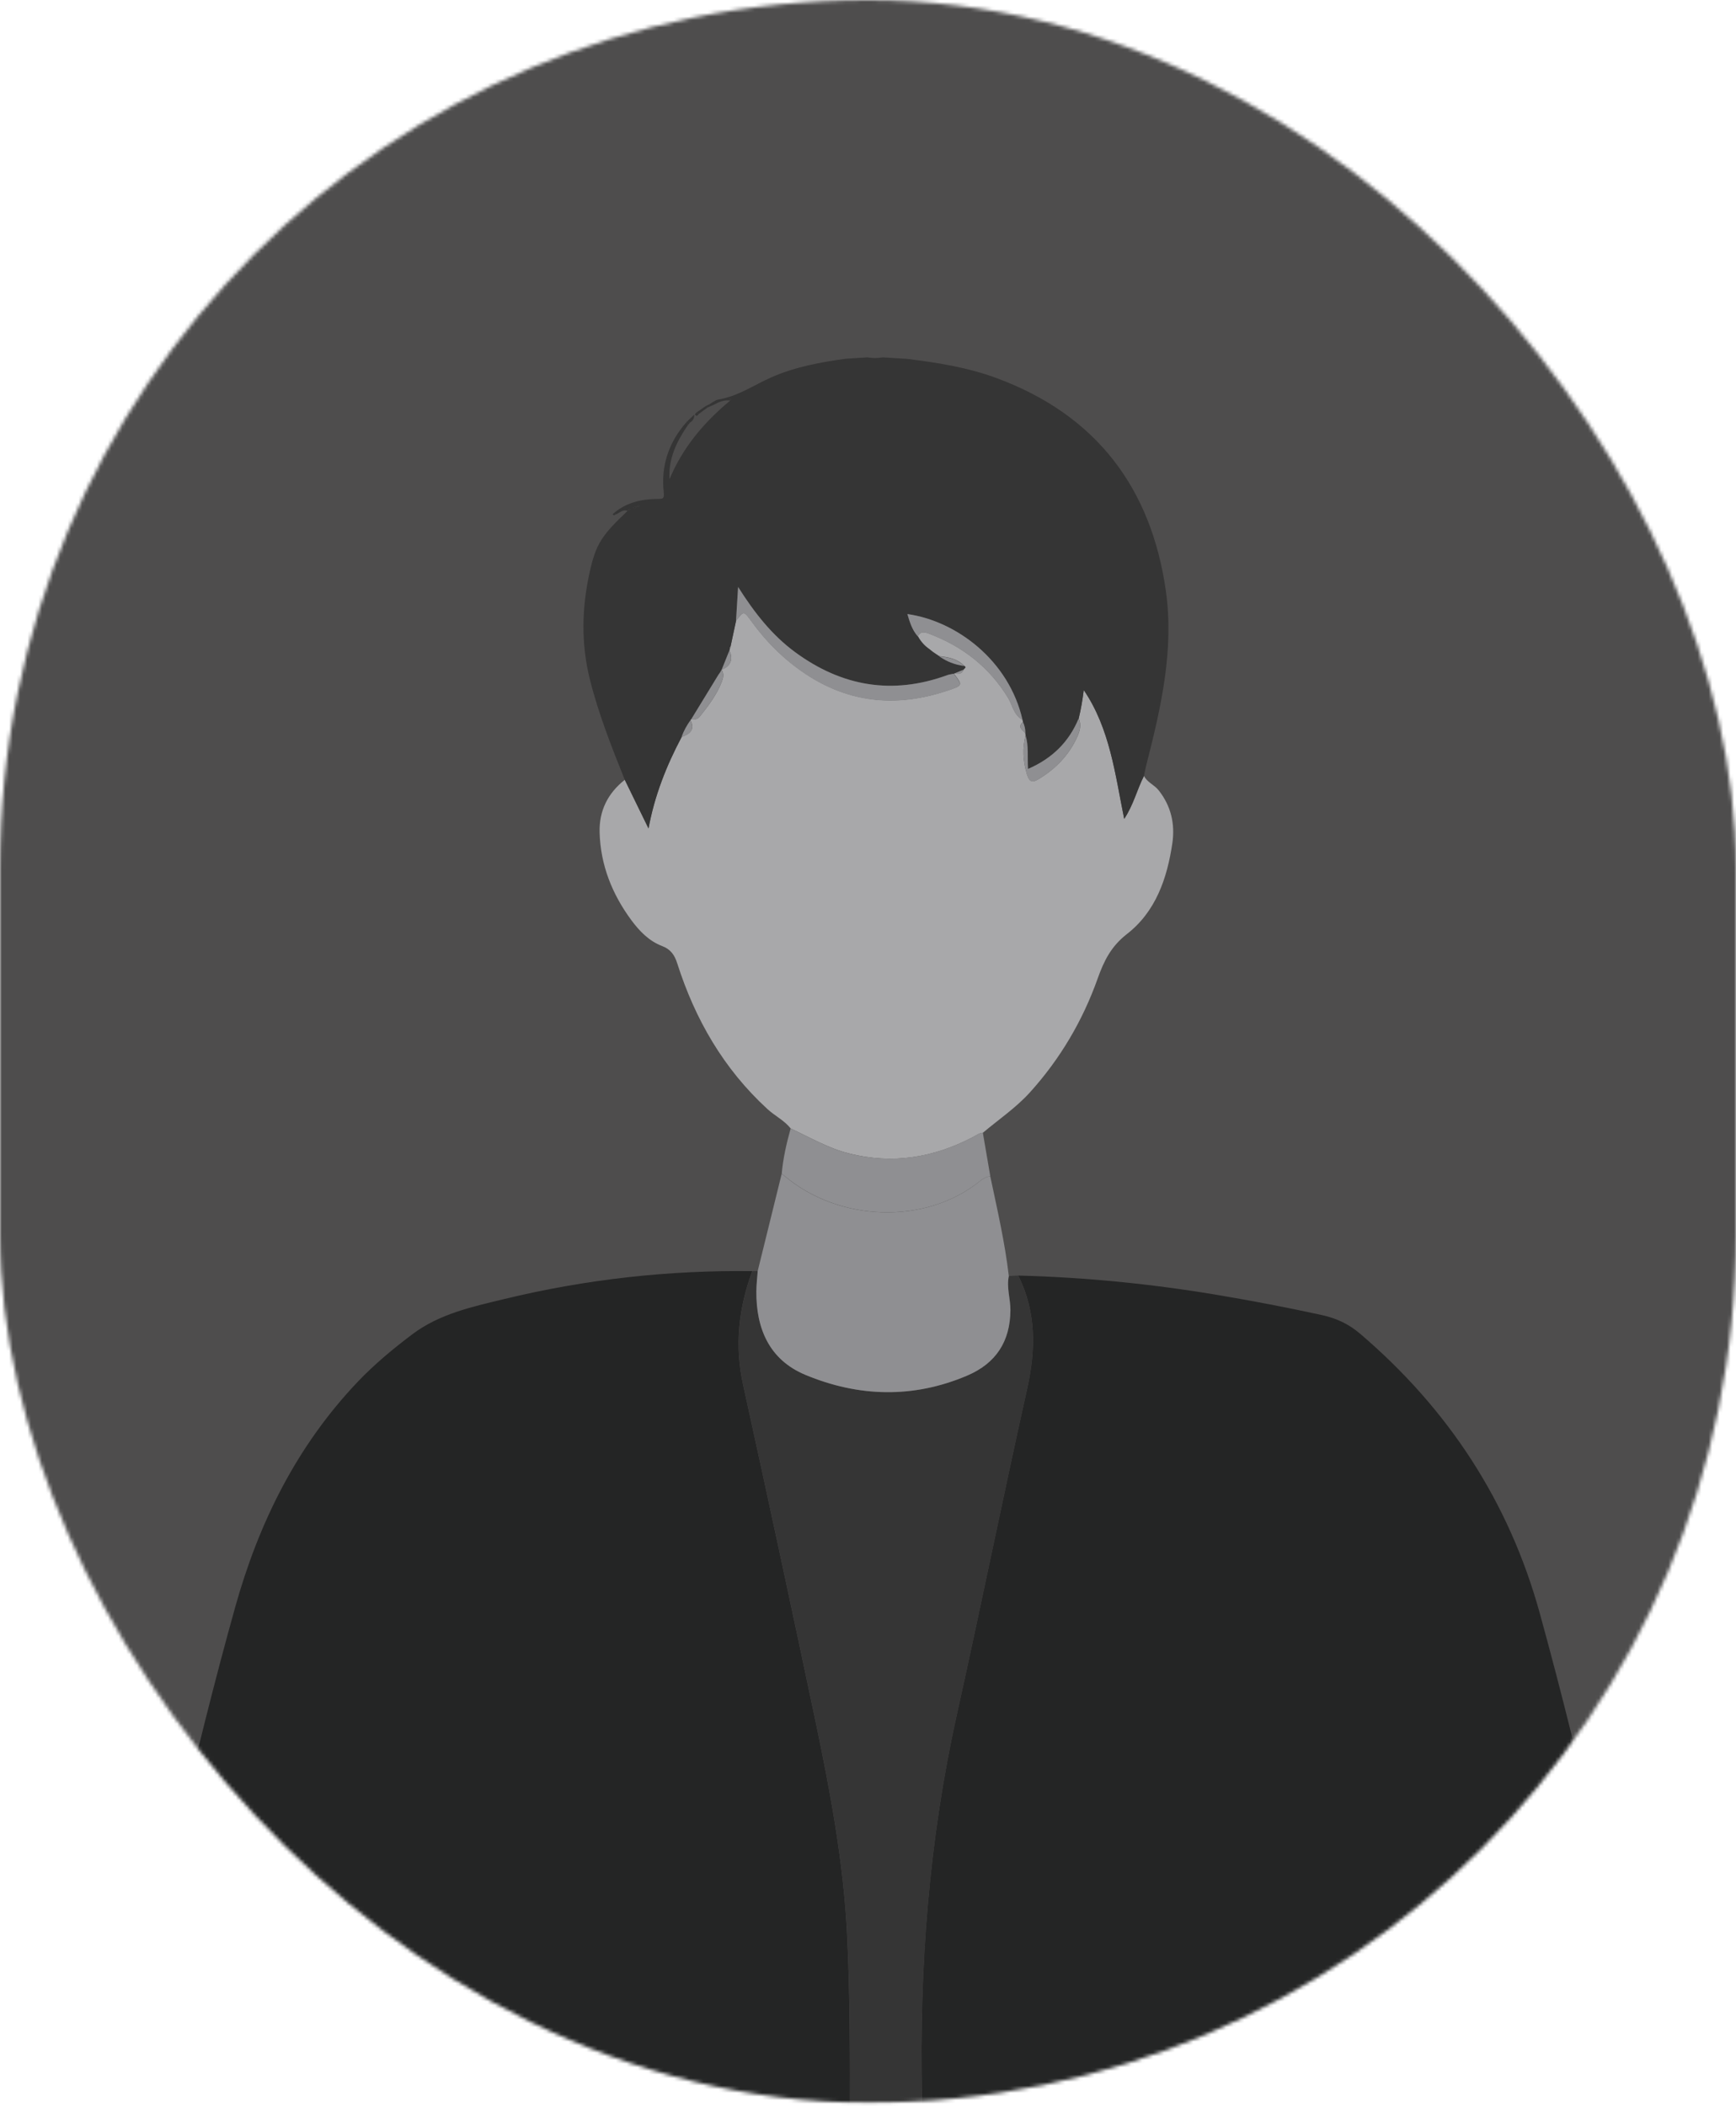
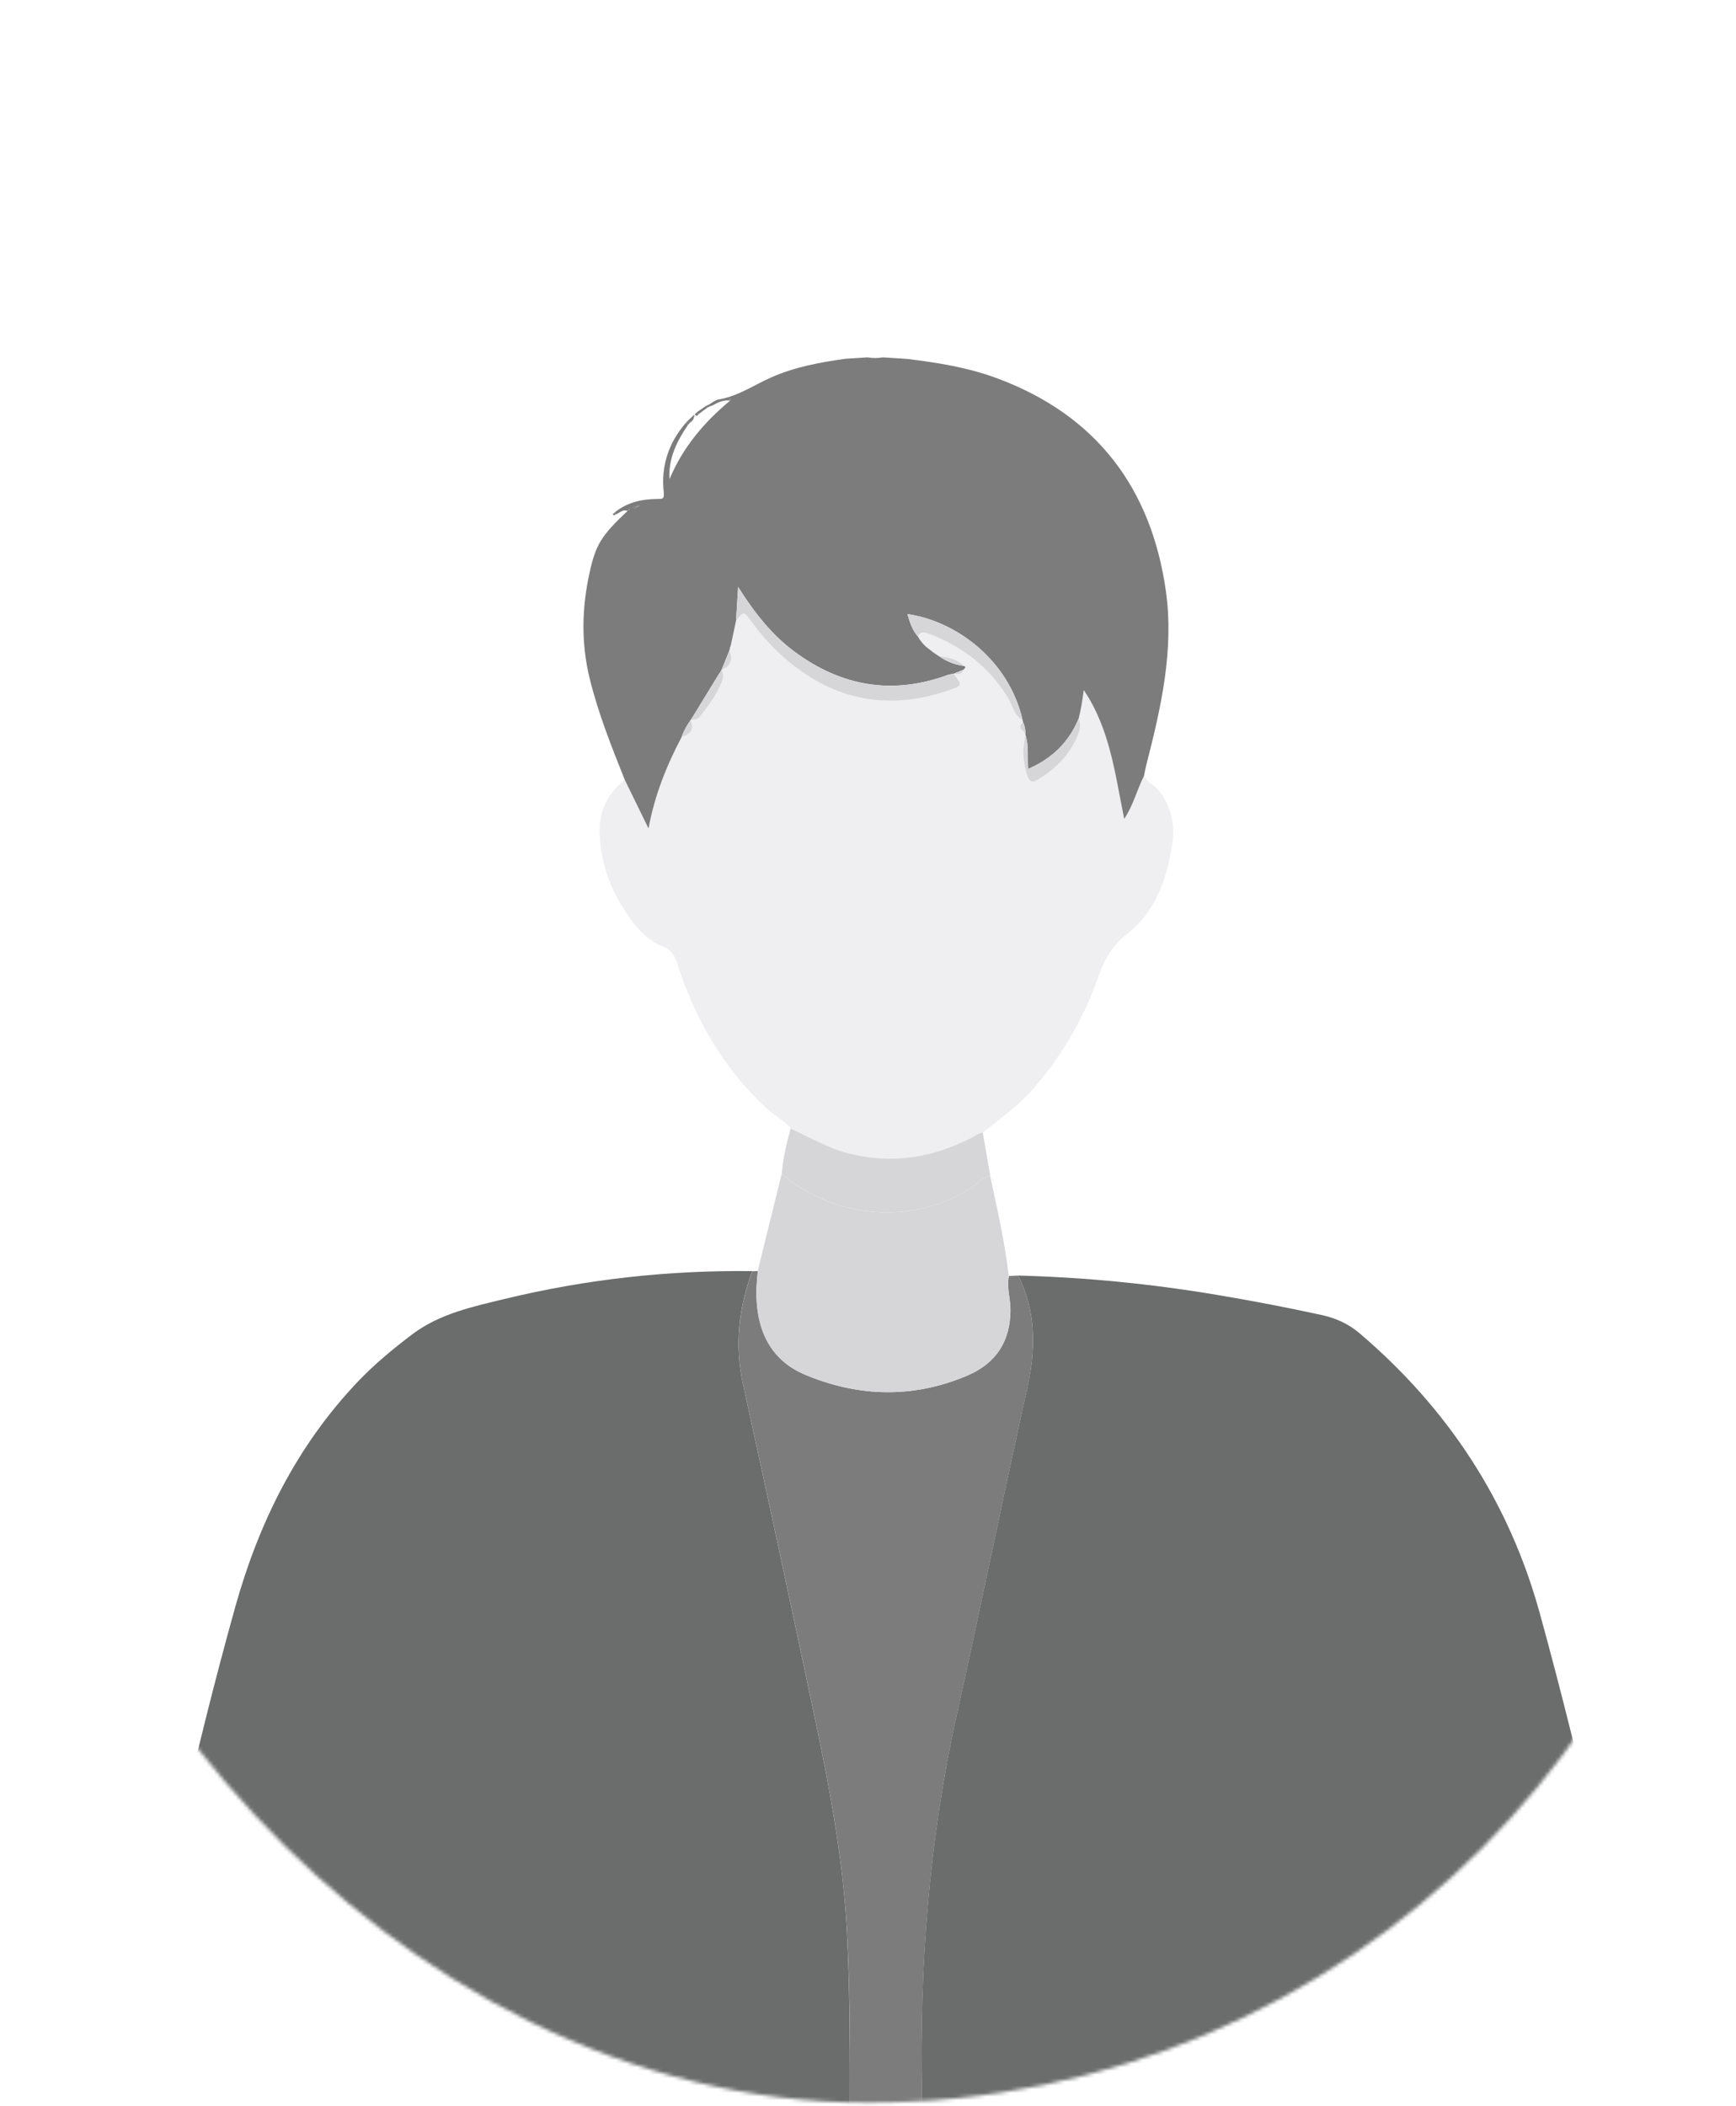
<svg xmlns="http://www.w3.org/2000/svg" width="475" height="576" viewBox="0 0 475 576" fill="none">
  <mask id="mask0_14019_8954" style="mask-type:alpha" maskUnits="userSpaceOnUse" x="0" y="0" width="475" height="576">
    <rect width="475" height="575.195" rx="237.5" fill="#D9D9D9" />
  </mask>
  <g mask="url(#mask0_14019_8954)">
-     <rect width="475" height="575.195" fill="#4E4D4D" />
    <g opacity="0.6">
-       <path d="M32.433 579.993C32.718 574.173 34.296 568.559 35.467 562.887C43.939 521.597 52.982 480.425 64.307 439.785C70.751 416.666 81.116 395.585 97.939 377.917C102.476 373.16 107.507 368.994 112.765 365.02C120.26 359.362 129.198 357.471 138.015 355.329C160.276 349.937 182.897 347.426 205.834 347.707C202.094 357.826 200.952 368.049 203.311 378.729C210.07 409.398 216.664 440.11 223.138 470.838C227.164 490.013 230.769 509.291 231.76 528.88C232.616 545.883 232.556 562.931 232.526 579.979C192.661 579.979 152.811 579.979 112.945 579.979C113.23 573.981 113.516 567.968 113.801 561.971C113.606 561.956 113.426 561.956 113.23 561.941C111.939 567.954 110.647 573.966 109.34 579.979C83.714 579.993 58.074 579.993 32.433 579.993Z" fill="#090A0A" />
+       <path d="M32.433 579.993C43.939 521.597 52.982 480.425 64.307 439.785C70.751 416.666 81.116 395.585 97.939 377.917C102.476 373.16 107.507 368.994 112.765 365.02C120.26 359.362 129.198 357.471 138.015 355.329C160.276 349.937 182.897 347.426 205.834 347.707C202.094 357.826 200.952 368.049 203.311 378.729C210.07 409.398 216.664 440.11 223.138 470.838C227.164 490.013 230.769 509.291 231.76 528.88C232.616 545.883 232.556 562.931 232.526 579.979C192.661 579.979 152.811 579.979 112.945 579.979C113.23 573.981 113.516 567.968 113.801 561.971C113.606 561.956 113.426 561.956 113.23 561.941C111.939 567.954 110.647 573.966 109.34 579.979C83.714 579.993 58.074 579.993 32.433 579.993Z" fill="#090A0A" />
      <path d="M278.61 348.92C296.846 349.393 314.946 351.18 332.926 354.194C342.599 355.819 352.213 357.651 361.781 359.748C365.671 360.605 369.096 362.215 372.13 364.815C396.314 385.453 412.882 410.788 421.294 441.235C433.746 486.38 443.555 532.102 452.823 577.957C452.958 578.621 452.973 579.316 453.048 580.01C427.212 580.01 401.376 580.01 375.525 580.01C374.789 572.963 372.701 566.227 371.049 559.372C371.139 566.286 371.62 573.141 371.319 580.01C331.664 580.01 291.994 580.01 252.339 580.01C252.309 577.646 252.309 575.283 252.249 572.934C251.528 537.996 254.171 503.369 261.772 469.141C268.366 439.462 274.39 409.665 281.014 379.987C283.432 369.247 283.582 358.951 278.61 348.92Z" fill="#090A0A" />
      <path d="M278.609 348.918C283.581 358.963 283.43 369.245 281.042 379.985C274.418 409.663 268.394 439.46 261.8 469.138C254.2 503.367 251.556 537.979 252.277 572.932C252.322 575.295 252.337 577.659 252.367 580.008C245.758 580.008 239.149 580.008 232.54 580.008C232.585 562.975 232.645 545.927 231.774 528.909C230.782 509.32 227.177 490.042 223.152 470.867C216.693 440.139 210.083 409.427 203.324 378.759C200.966 368.078 202.107 357.855 205.847 347.736C206.343 347.721 206.839 347.706 207.35 347.677C207.214 349.538 206.989 351.399 206.974 353.261C206.899 363.425 210.519 371.963 220.358 376.07C234.928 382.156 249.919 382.57 264.684 376.277C272.54 372.923 276.431 366.94 276.491 358.402C276.506 355.255 275.394 352.197 276.055 349.051C276.896 349.006 277.752 348.962 278.609 348.918Z" fill="#242424" />
      <path d="M371.335 579.994C371.621 573.125 371.155 566.255 371.065 559.356C372.732 566.211 374.82 572.962 375.541 579.994C374.144 579.994 372.747 579.994 371.335 579.994Z" fill="#242424" />
      <path d="M109.355 579.994C110.647 573.981 111.939 567.969 113.246 561.956C113.441 561.971 113.621 561.971 113.817 561.986C113.531 567.983 113.246 573.996 112.96 579.994C111.759 579.994 110.557 579.994 109.355 579.994Z" fill="#242424" />
      <path d="M313.009 212.24C313.88 213.998 315.833 214.678 317.02 216.17C320.444 220.483 321.541 225.432 320.775 230.662C319.363 240.22 316.254 249.364 308.353 255.495C303.981 258.893 302.044 262.896 300.346 267.653C296.246 279.19 290.102 289.635 281.811 298.809C277.995 303.019 273.279 306.21 268.953 309.844C267.916 309.932 267.135 310.568 266.249 311.026C255.464 316.669 244.228 318.574 232.197 315.487C226.504 314.039 221.577 311.114 216.365 308.706C214.622 306.49 212.039 305.264 209.996 303.388C197.979 292.368 190.198 278.836 185.316 263.561C184.58 261.256 183.559 259.69 181.111 258.76C177.581 257.415 174.952 254.682 172.774 251.743C167.487 244.593 164.302 236.615 164.062 227.678C163.912 221.798 166.285 216.997 170.956 213.304C173.119 217.736 175.282 222.167 177.446 226.599C179.098 217.603 182.342 209.433 186.518 201.56C188.801 200.791 190.198 199.565 188.936 196.98C188.921 196.847 188.967 196.788 189.102 196.773C190.033 196.891 190.874 196.773 191.505 195.975C193.818 193.05 196.101 190.081 197.453 186.58C197.874 185.502 198.204 184.32 197.423 183.212L197.468 183.153C199.887 182.296 200.698 180.257 199.556 177.967C199.616 177.761 199.676 177.554 199.721 177.347C199.797 177.317 199.932 177.303 199.932 177.273C199.932 177.14 199.902 177.022 199.887 176.889C200.397 174.525 200.893 172.162 201.404 169.798C203.582 166.977 203.492 167.036 205.835 170.227C208.629 174.038 211.768 177.509 215.463 180.597C228.517 191.558 243.042 194.336 259.234 188.899C263.47 187.481 263.47 187.466 260.977 184.231L261.217 184.142C262.344 184.497 263.23 184.305 263.695 183.123C263.831 182.798 264.627 182.547 263.816 182.119C261.953 180.228 259.535 179.725 257.011 179.474L257.146 179.297L256.996 179.474C256.621 179.223 256.245 178.972 255.87 178.721C255.674 178.588 255.479 178.455 255.269 178.307C254.908 178.027 254.563 177.746 254.202 177.465C252.895 176.564 251.889 175.382 251.138 174.008C251.889 172.62 252.94 172.841 254.187 173.314C263.41 176.8 270.71 182.473 275.847 190.894C277.079 192.917 277.379 195.606 279.798 196.891C279.843 197.098 279.888 197.29 279.933 197.497C278.266 198.886 279.738 199.639 280.564 200.525C280.579 200.717 280.609 200.924 280.624 201.116C279.693 204.691 279.888 208.133 280.984 211.753C281.736 214.22 282.697 213.998 284.274 213.053C288.885 210.261 292.49 206.523 294.714 201.633C295.465 199.994 295.945 198.295 295.149 196.507C295.765 193.981 296.216 191.425 296.531 188.722C303.711 199.329 305.108 211.664 307.601 223.97C310.155 220.129 311.101 215.978 313.009 212.24Z" fill="#E4E4E7" />
      <path d="M263.786 182.163C264.597 182.592 263.801 182.843 263.666 183.168C262.839 183.508 262.013 183.848 261.187 184.187L260.947 184.276C260.361 184.409 259.76 184.468 259.204 184.66C244.168 190.156 230.349 187.733 217.627 178.426C211.243 173.758 206.466 167.657 201.96 160.551C201.75 164.052 201.569 166.948 201.389 169.828C200.878 172.192 200.383 174.555 199.872 176.919C199.692 177.023 199.632 177.185 199.707 177.377C199.647 177.584 199.587 177.791 199.541 177.998C198.85 179.726 198.145 181.454 197.454 183.183L197.408 183.242C197.288 183.463 197.168 183.67 197.048 183.892C196.898 184.113 196.733 184.35 196.582 184.571C194.089 188.649 191.595 192.726 189.102 196.803C188.967 196.803 188.907 196.877 188.937 197.01C187.93 198.428 187.059 199.935 186.518 201.59C182.358 209.449 179.098 217.633 177.446 226.629C175.283 222.198 173.12 217.766 170.957 213.334C167.337 204.293 163.747 195.267 161.388 185.783C158.97 176.018 159.18 166.312 161.328 156.592C163.041 148.851 164.588 146.472 171.738 139.736C170.311 139.249 169.53 140.342 168.553 140.682C168.418 140.519 168.283 140.371 168.148 140.209C171.543 137.432 175.568 136.516 179.849 136.486C181.276 136.471 181.817 136.56 181.607 134.625C180.825 127.46 182.943 121.049 187.765 115.553C187.93 115.775 188.081 116.011 188.246 116.233C185.151 120.738 182.838 125.48 183.184 131.079C186.729 122.614 192.361 115.745 199.797 109.57C197.303 109.26 195.951 110.56 194.389 111.121C194.254 110.974 194.119 110.811 193.984 110.663C194.84 110.191 195.666 109.437 196.582 109.289C201.93 108.403 206.301 105.316 211.093 103.203C217.551 100.367 224.416 99.096 231.371 98.136C233.353 98.003 235.351 97.885 237.334 97.752C238.731 98.003 240.143 98.003 241.54 97.752C243.733 97.885 245.926 98.033 248.104 98.166C256.456 99.185 264.777 100.5 272.678 103.425C300.061 113.544 314.992 133.591 318.988 161.555C321.286 177.687 317.696 193.494 313.685 209.109C313.415 210.143 313.235 211.207 313.009 212.256C311.102 215.993 310.155 220.159 307.602 224.015C305.093 211.709 303.711 199.374 296.531 188.767C296.201 191.47 295.765 194.026 295.149 196.552C292.491 202.978 287.924 207.484 281.3 210.35C281.09 206.996 281.525 204.042 280.624 201.176C280.609 200.984 280.579 200.777 280.564 200.585C280.594 199.521 280.384 198.517 279.933 197.557C279.888 197.35 279.843 197.158 279.798 196.951C276.133 180.76 261.803 169.887 248.284 167.982C248.945 170.168 249.576 172.325 251.138 174.083C251.904 175.457 252.896 176.624 254.202 177.54C254.563 177.82 254.908 178.101 255.269 178.382C255.464 178.515 255.659 178.648 255.87 178.795C256.245 179.046 256.621 179.298 256.996 179.549L257.147 179.371L257.011 179.549C259.024 180.967 261.292 181.853 263.786 182.163ZM174.246 138.525C173.886 138.613 173.51 138.687 173.15 138.776C173.255 138.894 173.36 139.116 173.45 139.116C173.856 139.116 174.231 138.997 174.201 138.48C174.457 138.761 174.697 138.628 174.907 138.421C174.937 138.392 174.892 138.2 174.847 138.185C174.547 138.082 174.321 138.185 174.246 138.525ZM199.782 108.979C199.722 109.038 199.587 109.112 199.602 109.157C199.632 109.289 199.722 109.408 199.782 109.541C199.842 109.482 199.977 109.408 199.962 109.363C199.932 109.23 199.857 109.097 199.782 108.979ZM172.444 139.396C172.384 139.337 172.294 139.204 172.248 139.204C172.113 139.234 171.978 139.322 171.843 139.396C171.903 139.455 171.993 139.588 172.038 139.588C172.188 139.559 172.309 139.47 172.444 139.396Z" fill="#242424" />
      <path d="M276.028 349.051C275.367 352.198 276.479 355.271 276.464 358.403C276.404 366.941 272.513 372.924 264.657 376.278C249.892 382.571 234.916 382.157 220.331 376.071C210.492 371.964 206.872 363.425 206.947 353.262C206.962 351.4 207.187 349.539 207.322 347.677C209.5 338.829 211.694 329.98 213.872 321.131C214.202 321.352 214.548 321.559 214.848 321.825C229.403 334.087 253.181 335.283 268.262 322.977C269.043 322.342 269.914 321.884 270.951 321.751C272.859 330.807 274.962 339.833 276.028 349.051Z" fill="#BABBC0" />
      <path d="M270.964 321.736C269.943 321.869 269.056 322.327 268.275 322.962C253.194 335.267 229.431 334.071 214.861 321.809C214.561 321.558 214.215 321.352 213.885 321.115C214.26 316.89 215.192 312.783 216.333 308.706C221.545 311.099 226.487 314.024 232.165 315.487C244.197 318.559 255.433 316.654 266.218 311.025C267.089 310.567 267.885 309.932 268.921 309.844C269.612 313.803 270.288 317.777 270.964 321.736Z" fill="#BABBC0" />
      <path d="M190.635 112.79C191.491 112.199 192.332 111.608 193.188 111.018C193.339 111.165 193.474 111.313 193.609 111.461C192.813 112.052 192.002 112.643 191.206 113.233C191.01 113.086 190.815 112.938 190.635 112.79Z" fill="#242424" />
      <path d="M188.108 115.183C188.619 114.71 189.115 114.238 190.001 113.396C189.926 114.769 189.37 115.183 188.799 115.597C188.559 115.464 188.334 115.316 188.108 115.183Z" fill="#242424" />
      <path d="M194.388 111.121C194.132 111.239 193.862 111.343 193.607 111.461C193.471 111.313 193.321 111.165 193.186 111.018C193.456 110.9 193.727 110.781 193.997 110.648C194.117 110.811 194.253 110.973 194.388 111.121Z" fill="#242424" />
      <path d="M168.537 140.682C168.236 140.829 167.936 141.14 167.665 140.696C167.635 140.637 167.966 140.371 168.146 140.209C168.266 140.357 168.402 140.519 168.537 140.682Z" fill="#242424" />
      <path d="M187.765 115.553C187.84 115.405 187.96 115.272 188.11 115.184C188.335 115.317 188.576 115.464 188.801 115.597C188.621 115.804 188.426 116.026 188.245 116.232C188.08 116.011 187.915 115.775 187.765 115.553Z" fill="#242424" />
      <path d="M191.203 113.234C190.962 113.485 190.752 113.958 190.346 113.618C189.896 113.249 190.467 113.042 190.632 112.791C190.812 112.939 191.007 113.086 191.203 113.234Z" fill="#242424" />
      <path d="M201.387 169.844C201.567 166.963 201.747 164.068 201.958 160.566C206.464 167.672 211.255 173.773 217.624 178.441C230.347 187.763 244.166 190.171 259.202 184.676C259.758 184.469 260.359 184.41 260.945 184.291C263.438 187.527 263.438 187.541 259.202 188.96C243.01 194.396 228.484 191.619 215.431 180.657C211.736 177.555 208.597 174.098 205.803 170.287C203.475 167.081 203.55 167.022 201.387 169.844Z" fill="#BABBC0" />
      <path d="M251.122 174.068C249.559 172.325 248.928 170.168 248.268 167.967C261.786 169.872 276.116 180.745 279.781 196.936C277.363 195.651 277.063 192.962 275.831 190.938C270.694 182.518 263.394 176.845 254.171 173.359C252.924 172.901 251.858 172.679 251.122 174.068Z" fill="#BABBC0" />
      <path d="M280.608 201.162C281.509 204.028 281.074 206.997 281.284 210.336C287.908 207.455 292.49 202.949 295.133 196.538C295.929 198.326 295.434 200.039 294.698 201.664C292.475 206.569 288.87 210.292 284.258 213.084C282.681 214.044 281.72 214.265 280.969 211.784C279.872 208.179 279.677 204.752 280.608 201.162Z" fill="#BABBC0" />
      <path d="M197.047 183.906C197.167 183.684 197.287 183.477 197.407 183.256C198.203 184.364 197.858 185.546 197.437 186.624C196.085 190.125 193.802 193.095 191.489 196.02C190.858 196.817 190.017 196.935 189.085 196.817C191.579 192.74 194.072 188.663 196.566 184.585C196.731 184.364 196.881 184.142 197.047 183.906Z" fill="#BABBC0" />
      <path d="M197.454 183.213C198.145 181.484 198.851 179.756 199.542 178.027C200.683 180.317 199.872 182.341 197.454 183.213Z" fill="#BABBC0" />
      <path d="M263.785 182.165C261.292 181.84 259.024 180.968 256.981 179.521C259.504 179.772 261.923 180.274 263.785 182.165Z" fill="#BABBC0" />
      <path d="M186.5 201.589C187.056 199.935 187.912 198.443 188.919 197.01C190.181 199.61 188.784 200.836 186.5 201.589Z" fill="#BABBC0" />
      <path d="M279.918 197.541C280.369 198.501 280.579 199.506 280.549 200.569C279.723 199.683 278.266 198.93 279.918 197.541Z" fill="#BABBC0" />
      <path d="M261.185 184.203C262.011 183.863 262.837 183.523 263.663 183.184C263.197 184.365 262.311 184.572 261.185 184.203Z" fill="#BABBC0" />
      <path d="M255.253 178.353C254.892 178.072 254.547 177.791 254.186 177.511C254.547 177.791 254.907 178.072 255.253 178.353Z" fill="#BABBC0" />
      <path d="M199.706 177.406C199.631 177.214 199.691 177.052 199.871 176.948C199.886 177.081 199.931 177.199 199.916 177.332C199.916 177.347 199.781 177.377 199.706 177.406Z" fill="#BABBC0" />
      <path d="M174.216 138.467C174.231 138.984 173.871 139.102 173.465 139.102C173.36 139.102 173.27 138.88 173.165 138.762C173.525 138.674 173.901 138.6 174.261 138.511L174.216 138.467Z" fill="#242424" />
      <path d="M174.246 138.525C174.306 138.186 174.532 138.082 174.847 138.171C174.892 138.186 174.937 138.378 174.907 138.407C174.697 138.614 174.457 138.732 174.201 138.466C174.216 138.466 174.246 138.525 174.246 138.525Z" fill="#242424" />
      <path d="M199.781 108.98C199.841 109.099 199.931 109.232 199.961 109.365C199.976 109.409 199.841 109.483 199.781 109.542C199.72 109.424 199.63 109.291 199.6 109.158C199.585 109.113 199.72 109.04 199.781 108.98Z" fill="#242424" />
      <path d="M197.047 183.907C196.896 184.129 196.731 184.365 196.581 184.587C196.731 184.365 196.881 184.144 197.047 183.907Z" fill="#CDCDCD" />
      <path d="M172.443 139.412C172.308 139.486 172.188 139.56 172.038 139.589C171.993 139.604 171.902 139.471 171.842 139.397C171.977 139.338 172.098 139.249 172.248 139.205C172.293 139.205 172.368 139.338 172.443 139.412Z" fill="#242424" />
    </g>
  </g>
</svg>